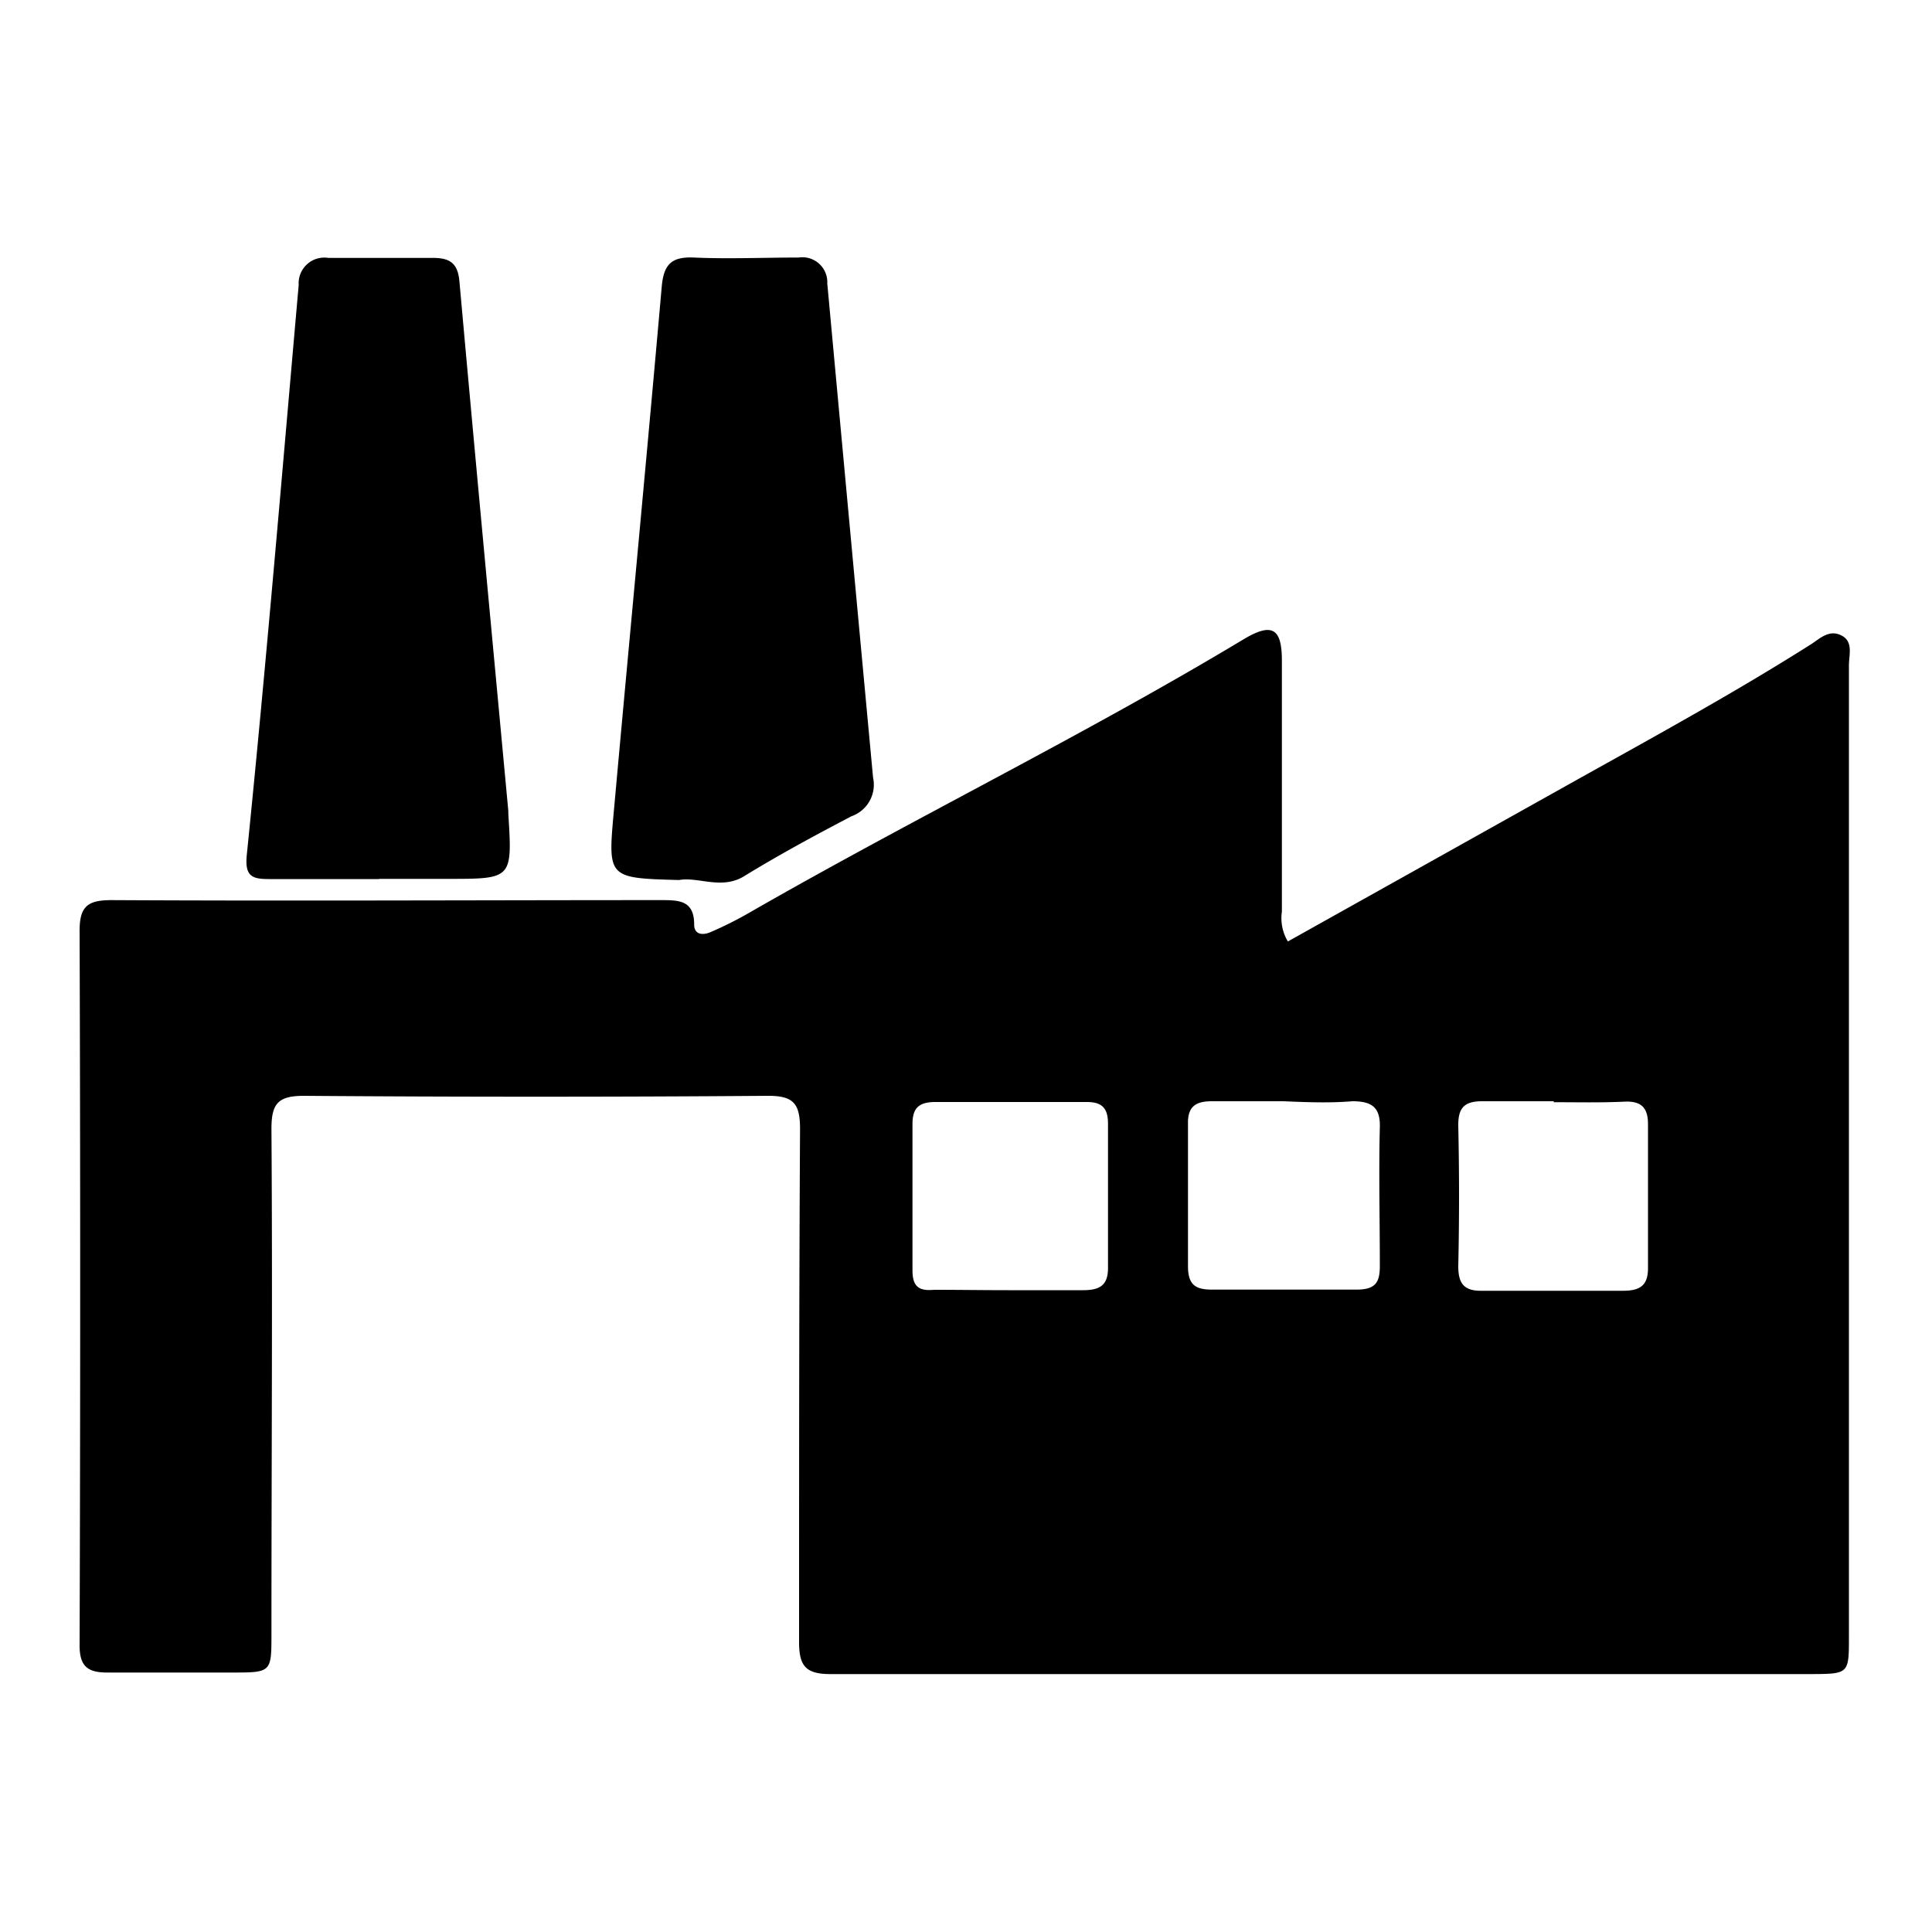
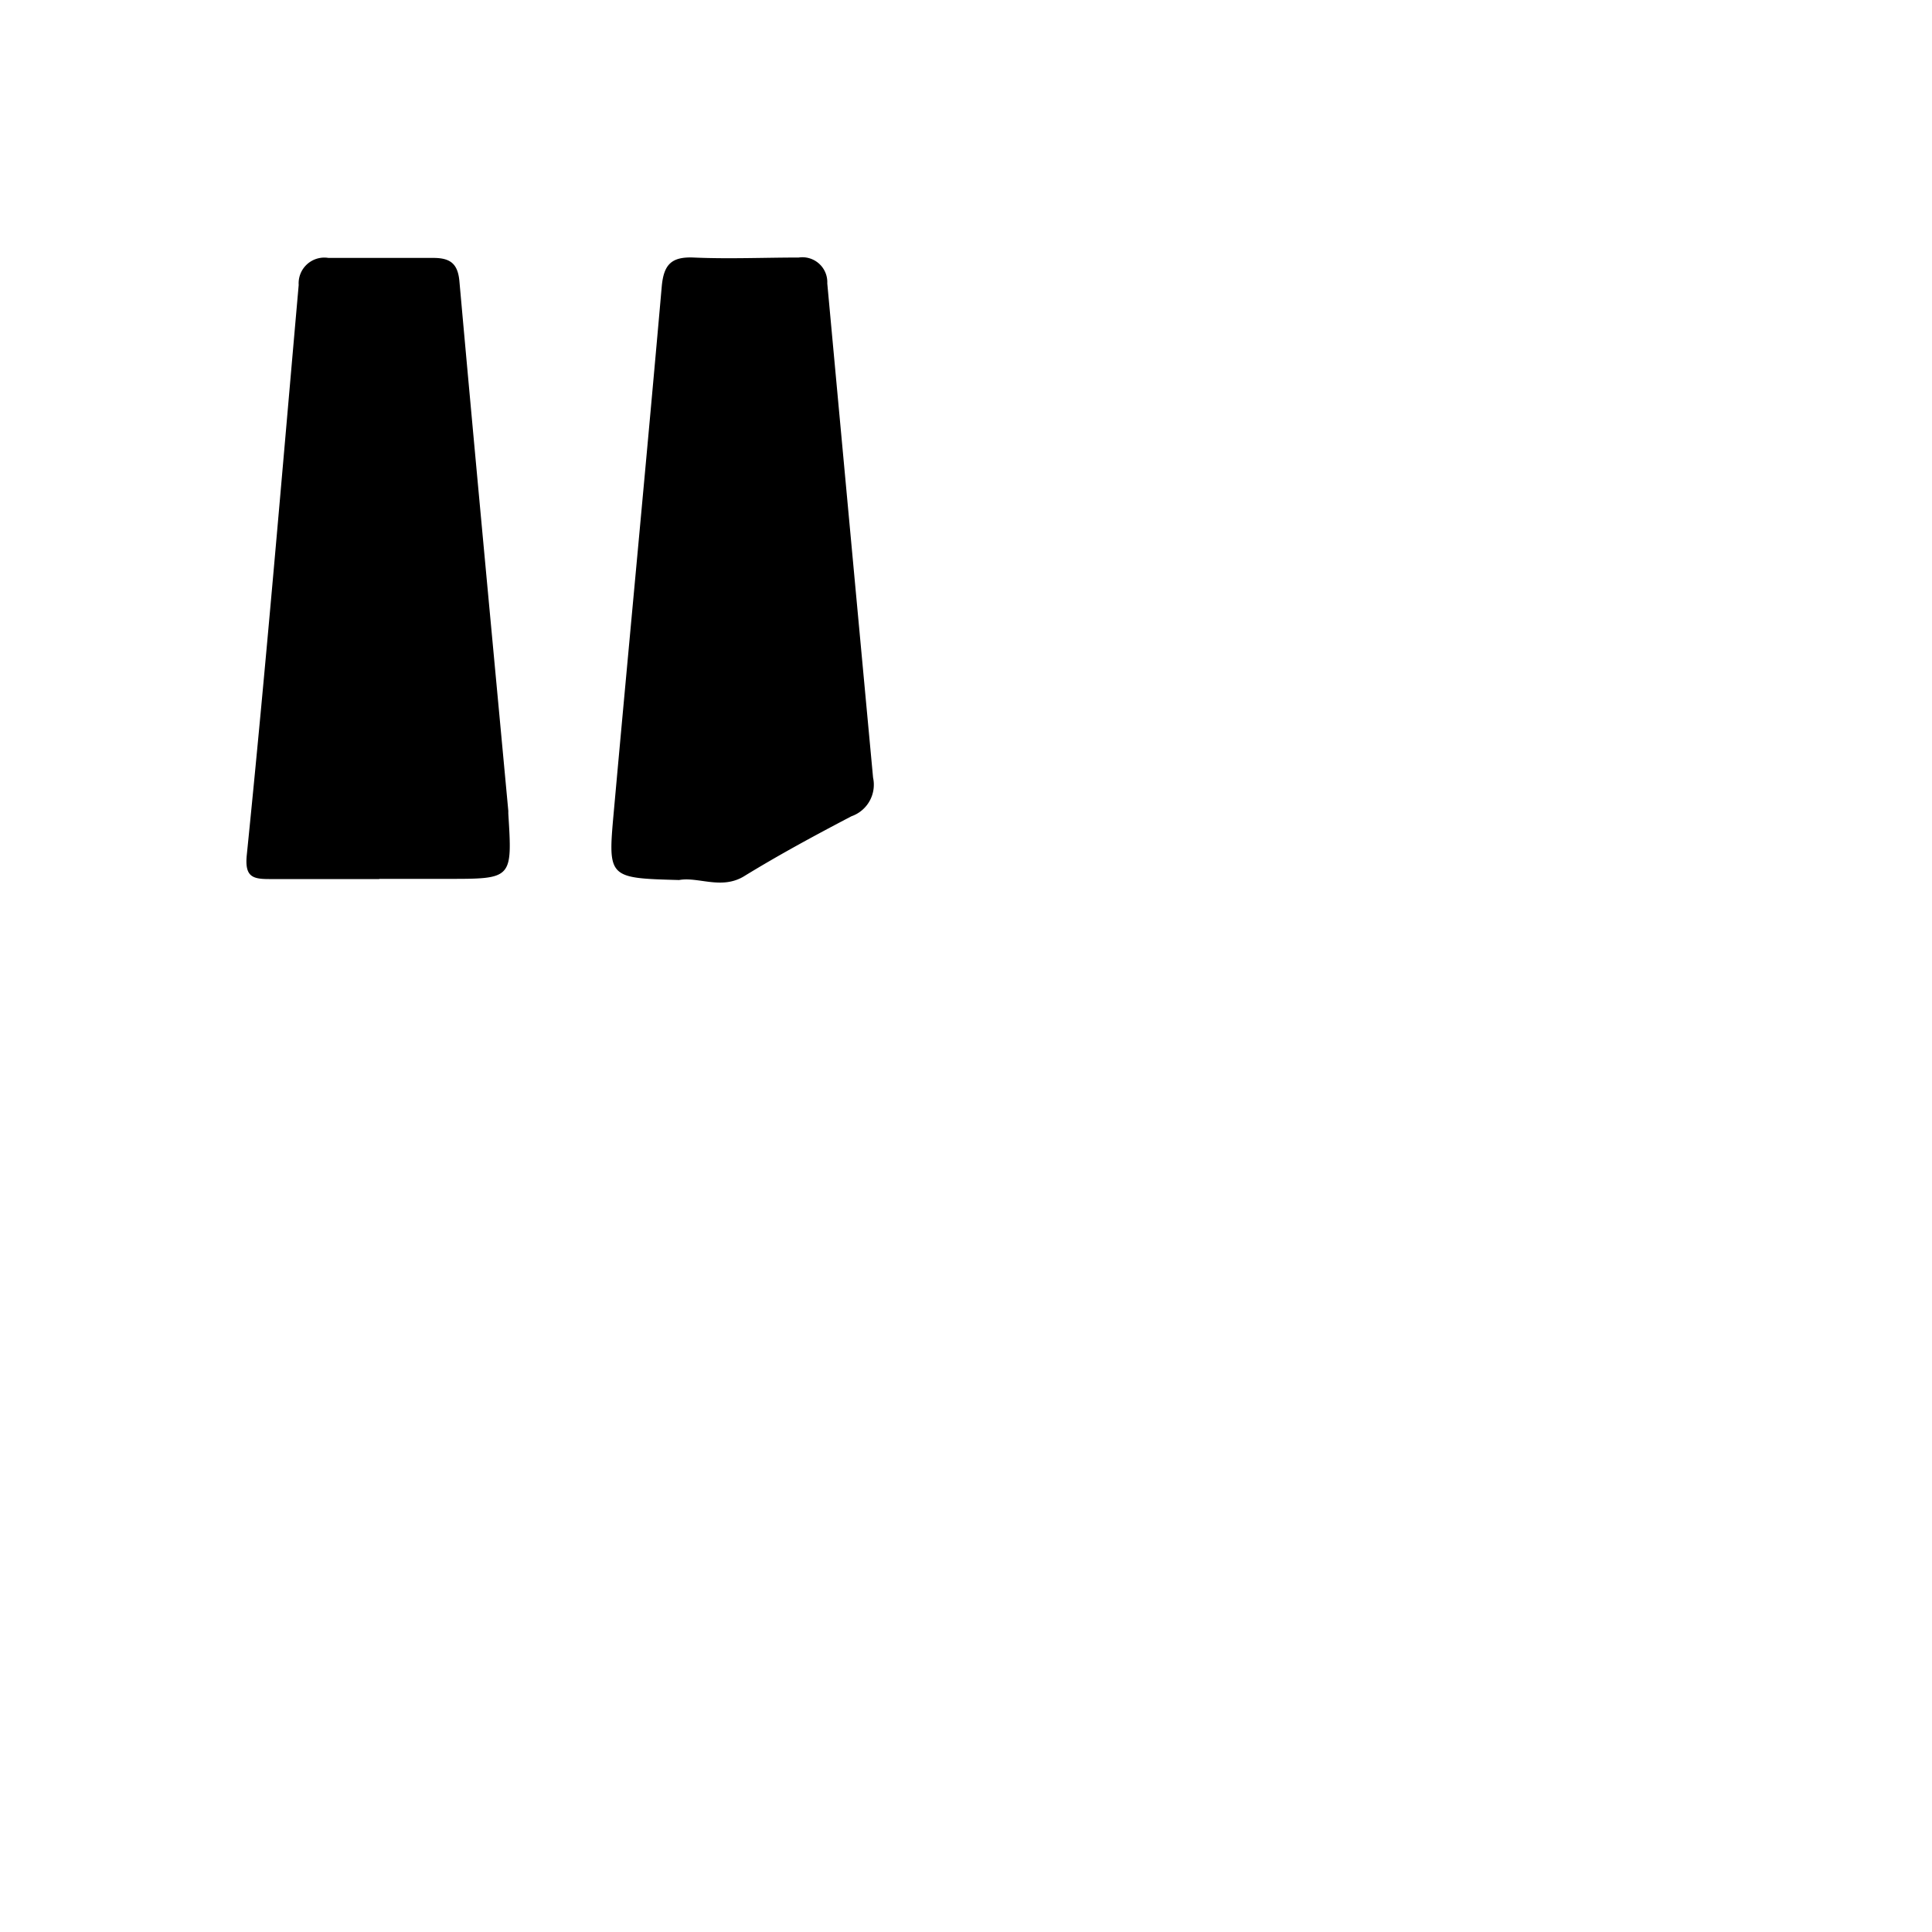
<svg xmlns="http://www.w3.org/2000/svg" id="Layer_1" data-name="Layer 1" viewBox="0 0 100 100">
  <title>commercial pest control in RI + MA</title>
-   <path d="M66.66,48.73l15-8.39c4.07-2.27,8.16-4.51,12.09-7,.46-.3.93-.77,1.56-.45s.39,1,.39,1.55q0,25.13,0,50.27c0,1.9,0,1.93-1.88,1.94q-25.43,0-50.85,0c-1.29,0-1.61-.45-1.61-1.66,0-8.85,0-17.71.05-26.56,0-1.31-.34-1.72-1.68-1.71q-12,.09-24,0c-1.35,0-1.68.41-1.68,1.71.06,8.72,0,17.43,0,26.14,0,2,0,2-2.07,2s-4.28,0-6.43,0c-1,0-1.43-.31-1.43-1.4q.06-18.49,0-37c0-1.28.44-1.58,1.66-1.58,9.48.05,19,0,28.42,0,.93,0,1.73,0,1.73,1.26,0,.55.46.56.84.4a19.25,19.25,0,0,0,2-1c8.45-4.86,17.23-9.13,25.58-14.15,1.48-.89,2-.6,2,1.09,0,4.33,0,8.66,0,13A2.33,2.33,0,0,0,66.66,48.73ZM52.2,66.78h0c1.28,0,2.57,0,3.85,0,.87,0,1.32-.24,1.3-1.21,0-2.47,0-4.94,0-7.41,0-.8-.31-1.12-1.09-1.12-2.61,0-5.23,0-7.84,0-.84,0-1.2.29-1.19,1.17,0,2.52,0,5,0,7.55,0,.85.35,1.07,1.11,1C49.63,66.76,50.92,66.78,52.2,66.78ZM66.43,57c-1.23,0-2.47,0-3.7,0-.81,0-1.25.25-1.24,1.13q0,3.7,0,7.41c0,1,.42,1.22,1.31,1.21q3.7,0,7.41,0c1,0,1.22-.38,1.21-1.28,0-2.37-.06-4.75,0-7.12C71.45,57.31,71,57,70,57,68.81,57.1,67.62,57.05,66.43,57Zm14,0c-1.24,0-2.47,0-3.71,0-.94,0-1.25.35-1.24,1.27q.08,3.63,0,7.27c0,.9.3,1.29,1.24,1.27,2.42,0,4.85,0,7.27,0,.88,0,1.32-.25,1.31-1.2,0-2.47,0-4.95,0-7.42,0-.85-.34-1.2-1.19-1.17C82.88,57.08,81.64,57.05,80.41,57.05Z" />
  <path d="M19.63,45.5c-1.9,0-3.8,0-5.71,0-.85,0-1.25-.13-1.15-1.21,1-9.84,1.82-19.69,2.69-29.54A1.33,1.33,0,0,1,17,13.35c1.81,0,3.62,0,5.43,0,.87,0,1.27.29,1.35,1.22.82,9.14,1.68,18.27,2.53,27.4v.14c.21,3.38.21,3.38-3.12,3.38H19.63Z" />
  <path d="M35.15,45.55c-3.65-.1-3.69-.1-3.39-3.43.82-9.09,1.69-18.18,2.49-27.27.1-1.17.51-1.57,1.66-1.52,1.81.08,3.62,0,5.43,0a1.29,1.29,0,0,1,1.48,1.34Q44,27.46,45.19,40.25a1.73,1.73,0,0,1-1.12,2c-1.91,1-3.76,2-5.6,3.13C37.31,46.05,36.13,45.37,35.15,45.55Z" />
</svg>